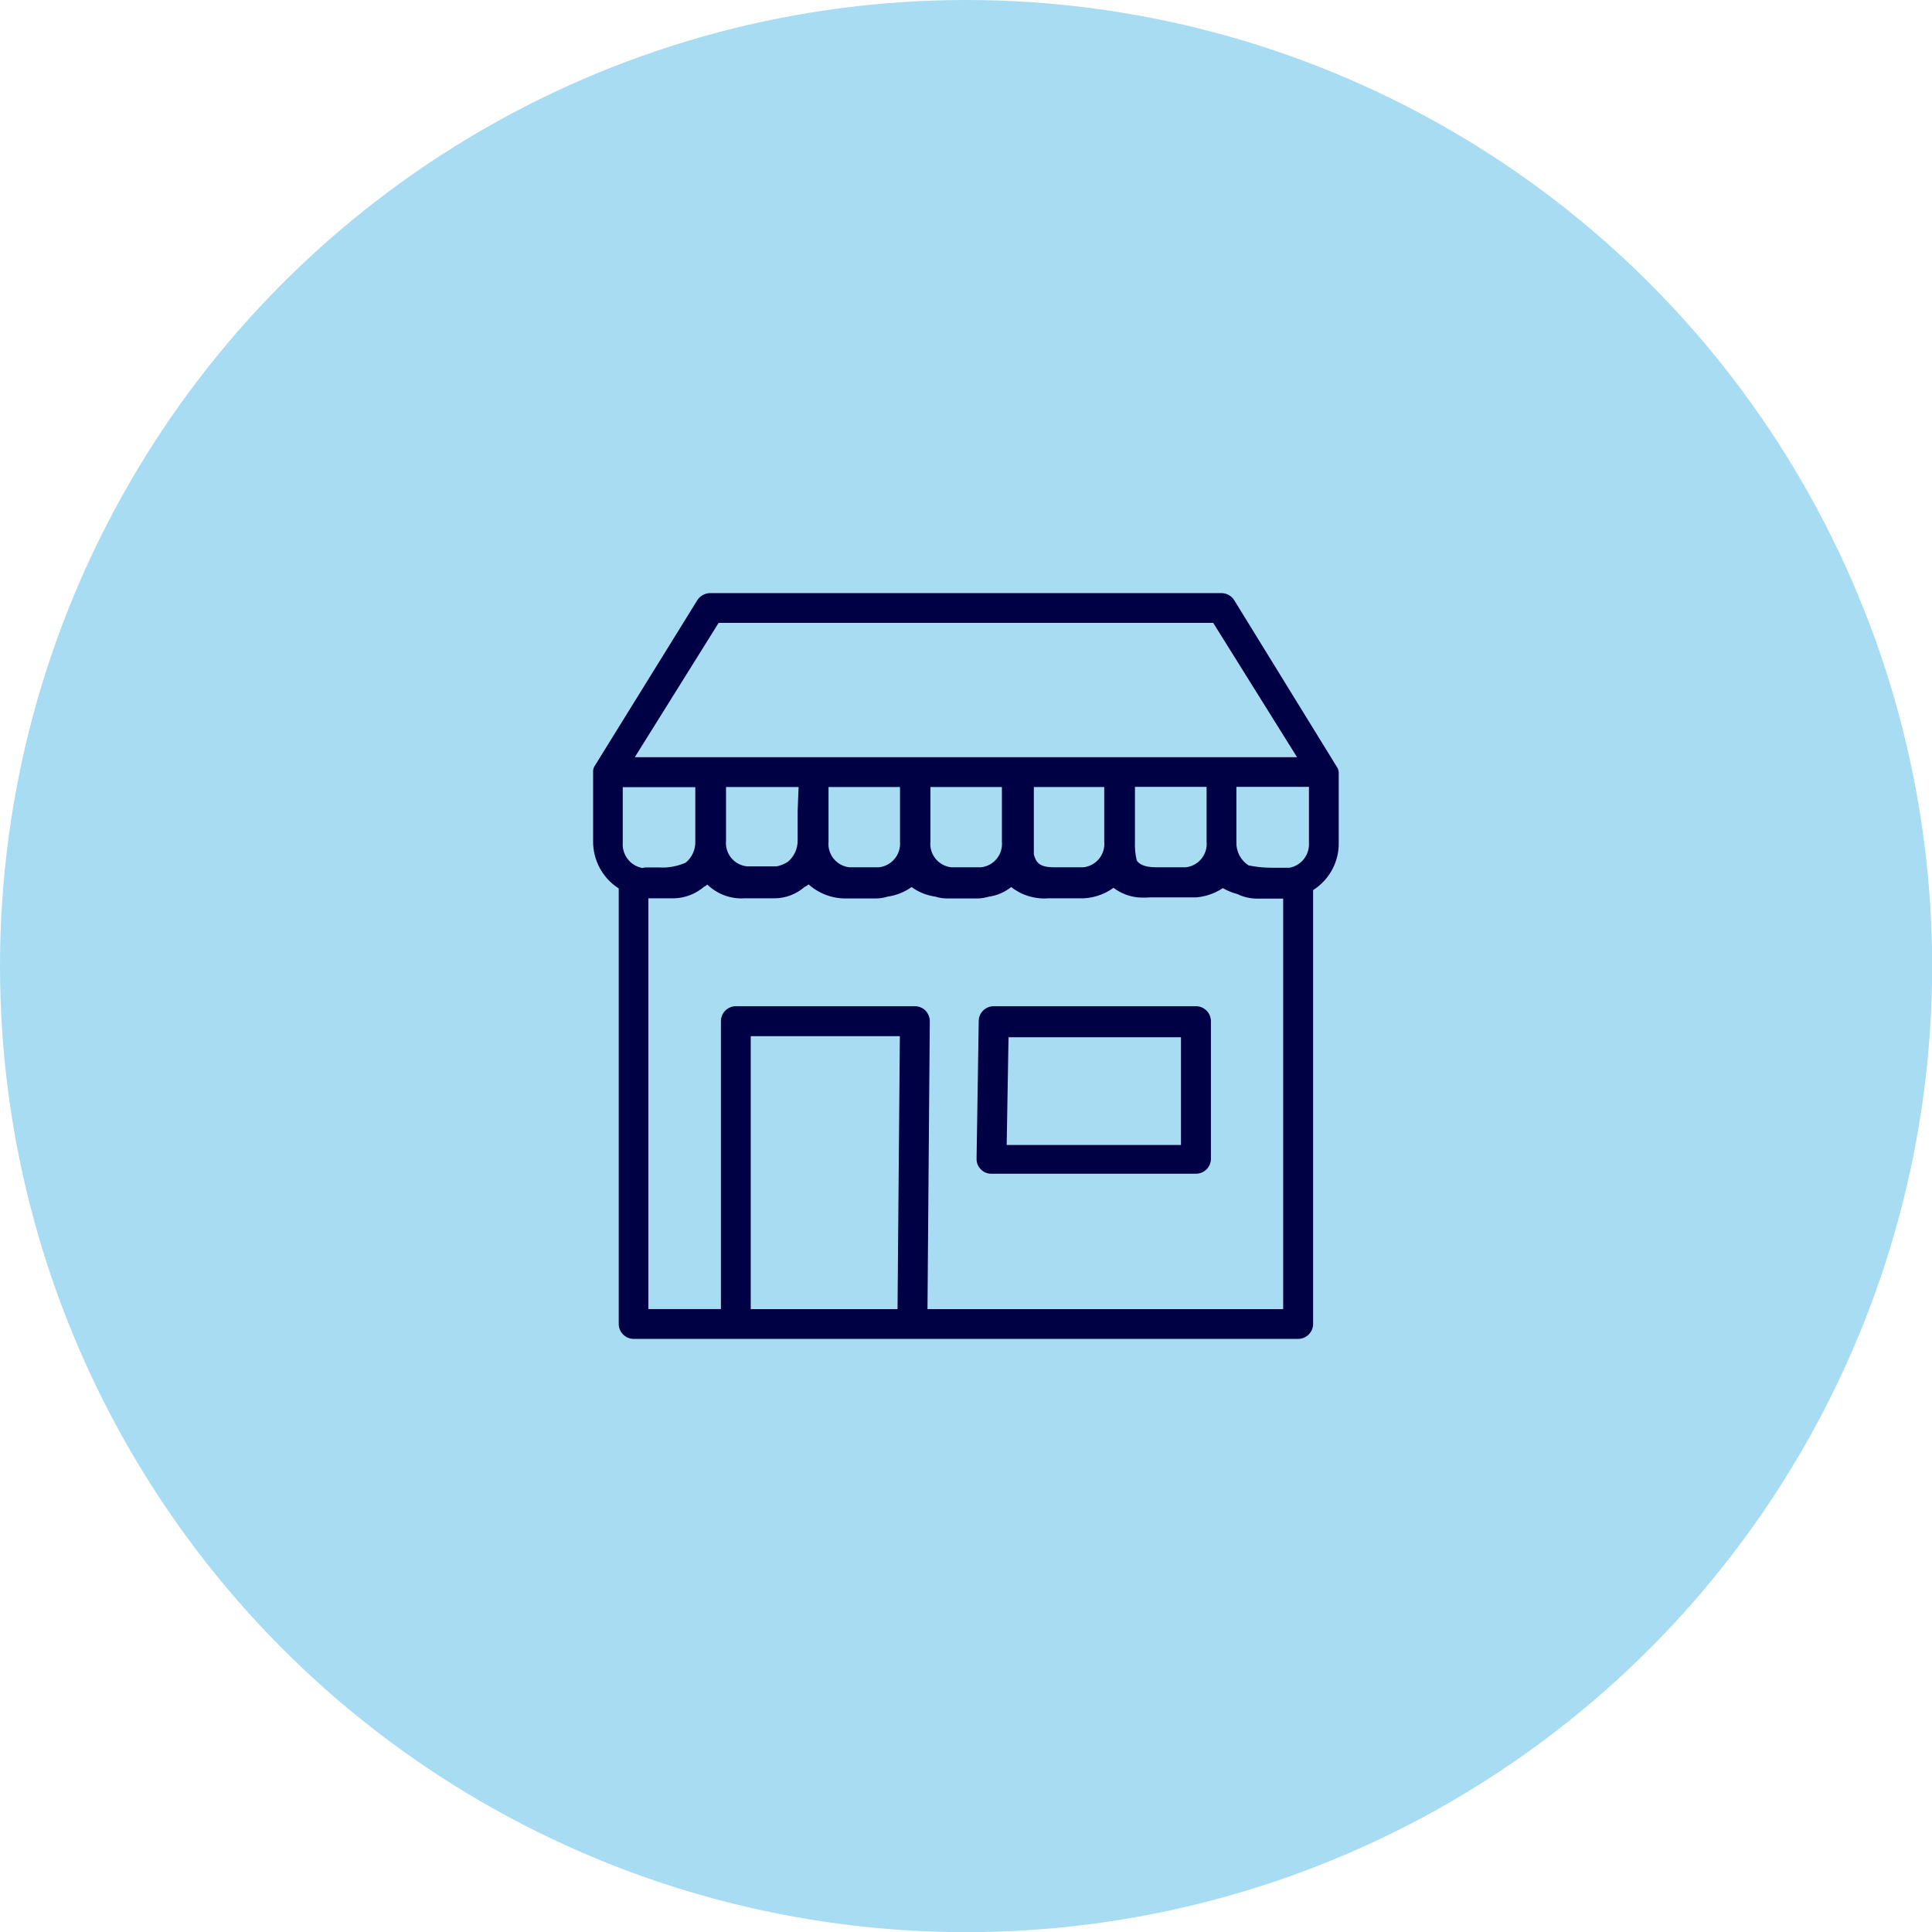
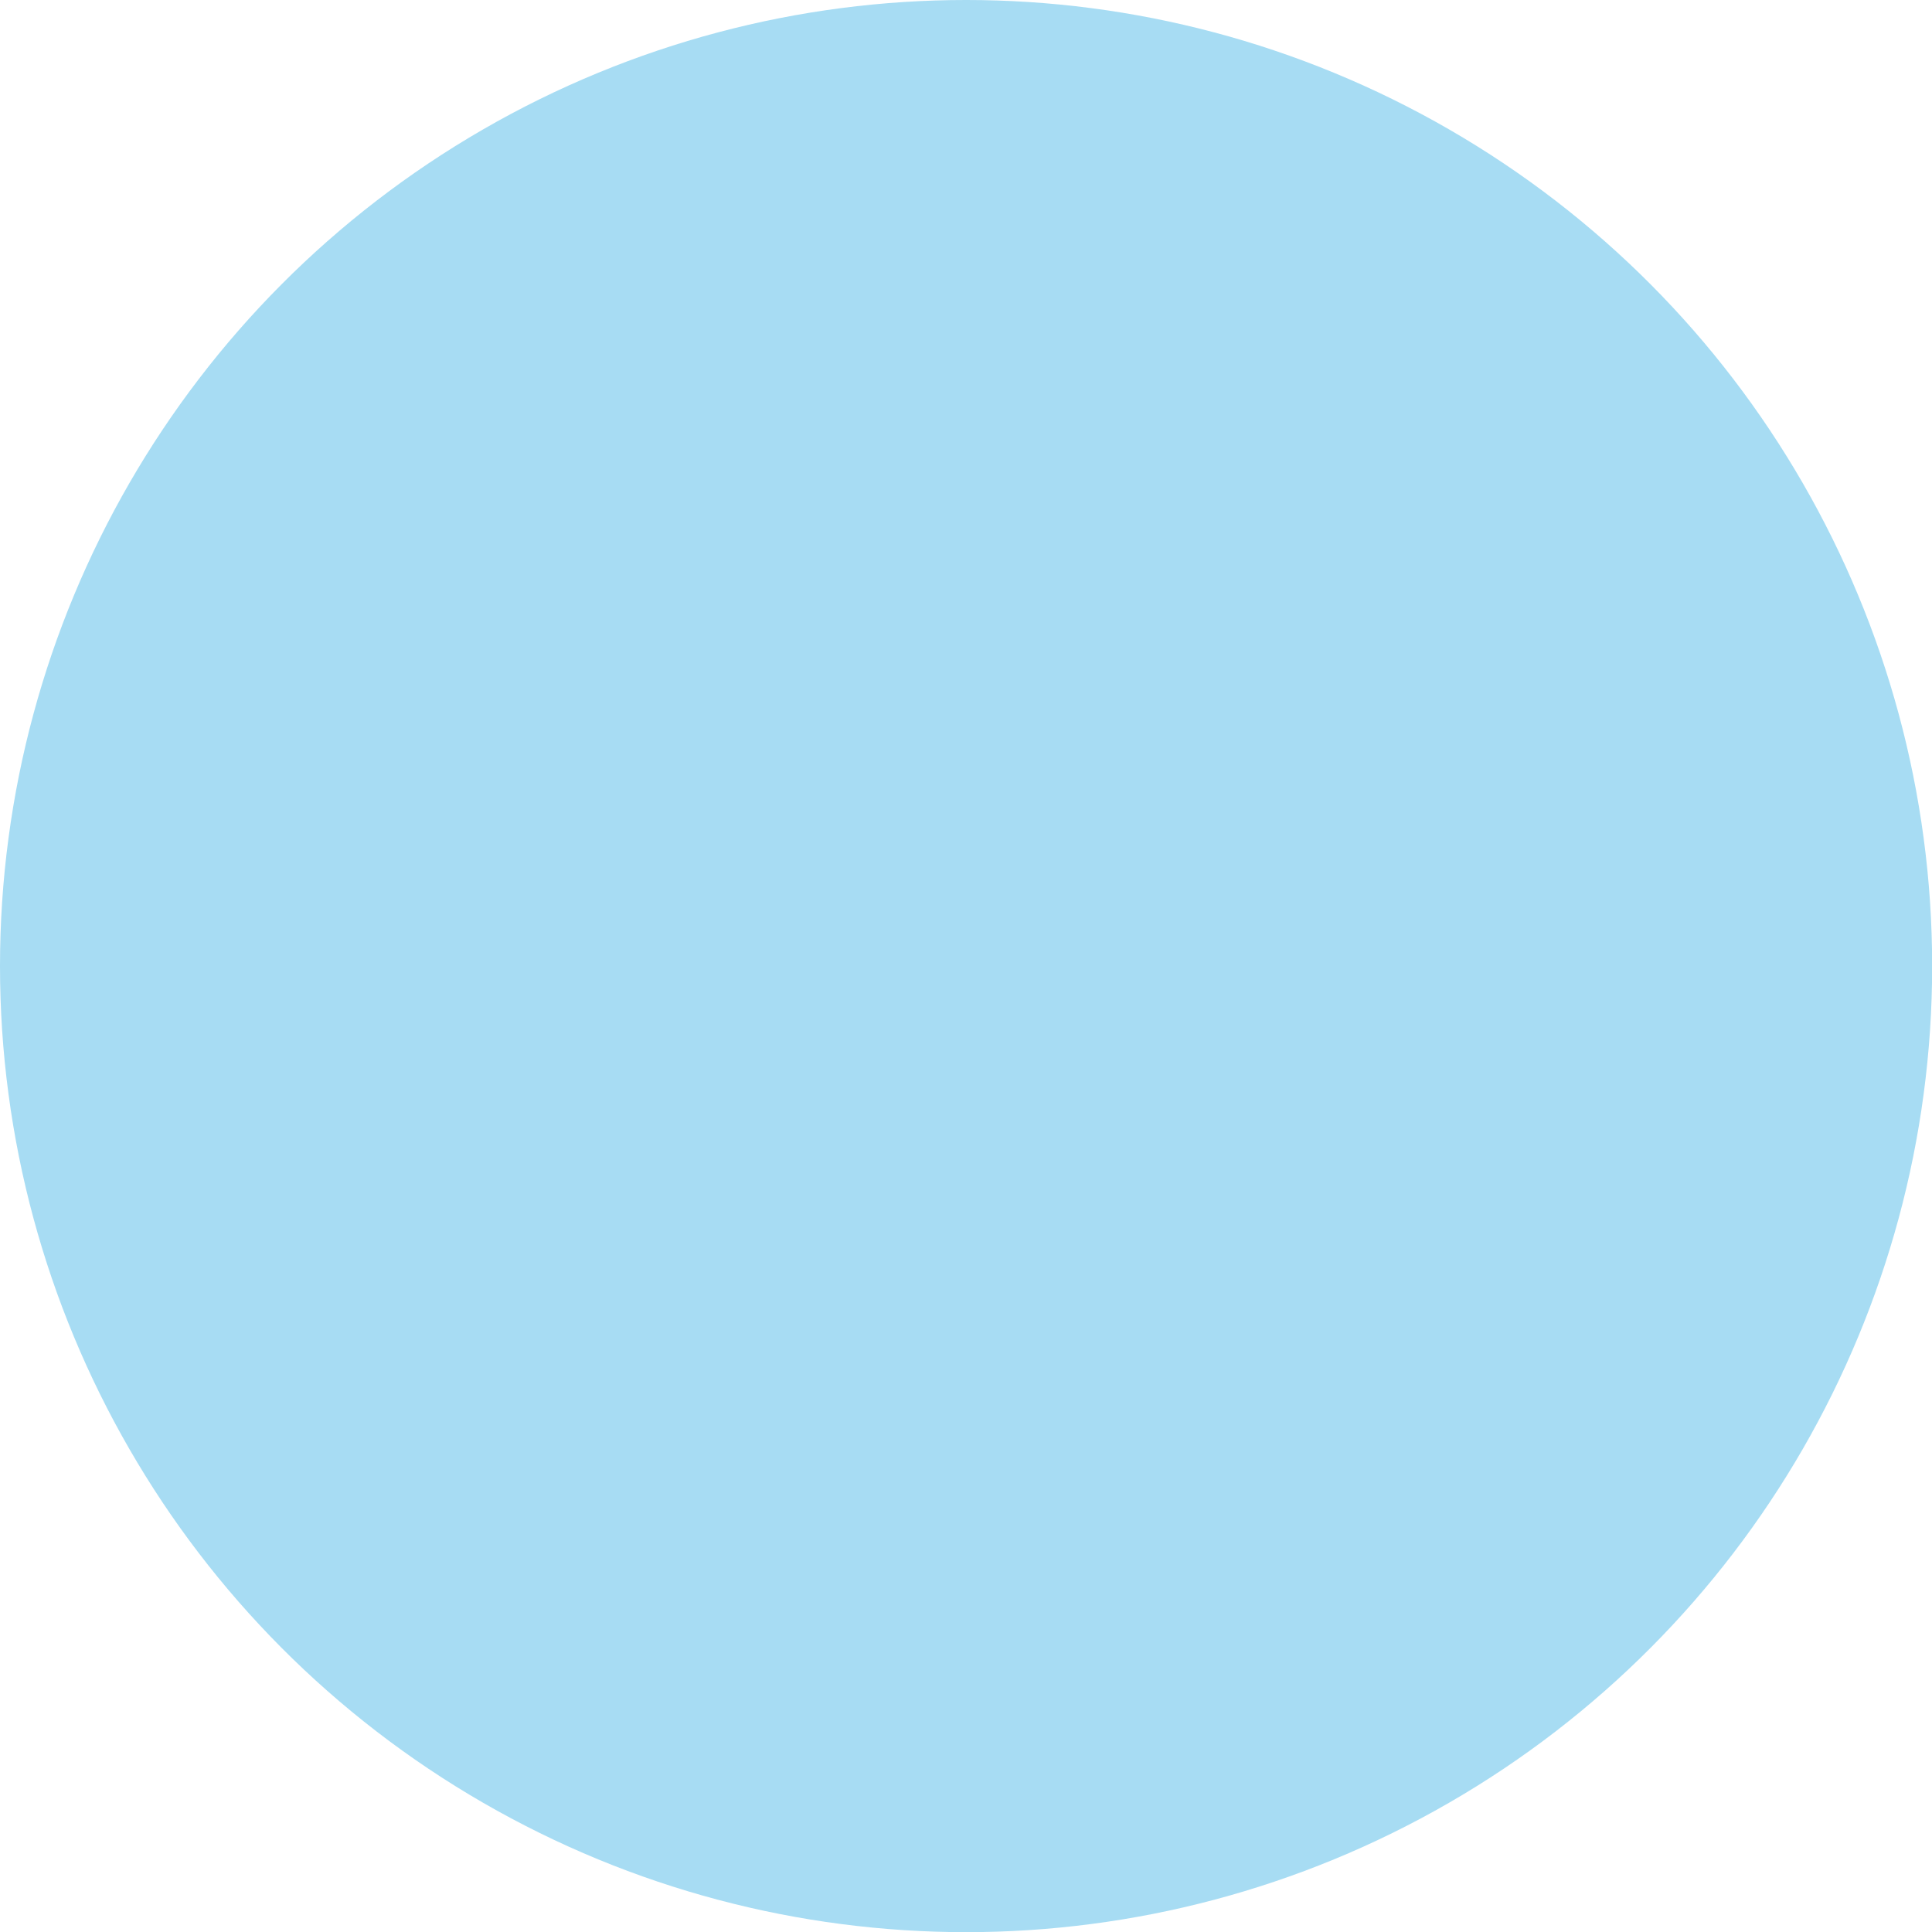
<svg xmlns="http://www.w3.org/2000/svg" id="_レイヤー_2" data-name="レイヤー 2" viewBox="0 0 125.15 125.15">
  <defs>
    <style>
      .cls-1 {
        fill: #a7dcf3;
      }

      .cls-2 {
        fill: #004;
      }
    </style>
  </defs>
  <g id="_レイヤー_1-2" data-name="レイヤー 1">
    <circle class="cls-1" cx="62.58" cy="62.58" r="62.58" />
    <g id="Layer_2" data-name="Layer 2">
-       <path class="cls-2" d="M86.72,50.07h0c0-.14-.04-.27-.12-.39h0l-6.65-10.8c-.18-.29-.49-.46-.83-.46h-33.12c-.34,0-.65.18-.83.46l-6.63,10.71h0c-.08.11-.12.24-.12.37h0v4.5c-.02,1.25.61,2.42,1.66,3.09v28.21c0,.53.43.97.97.97h43.04c.53,0,.97-.43.97-.97v-28.1c1.05-.67,1.68-1.83,1.66-3.07v-4.52ZM46.55,40.35h32.04l5.43,8.7h-42.9l5.43-8.7ZM78.16,50.98v3.54c.08.83-.52,1.57-1.35,1.66h-1.93c-.79,0-1.1-.23-1.24-.43-.1-.4-.14-.82-.12-1.24v-3.54h4.64ZM71.53,50.98v3.54c.08.83-.52,1.57-1.35,1.66h-1.93c-1.04,0-1.16-.43-1.28-.83v-4.37h4.56ZM64.9,50.98v3.54c.08.83-.52,1.57-1.35,1.66h-1.93c-.83-.09-1.43-.83-1.35-1.66v-3.54h4.64ZM58.3,50.98v3.54c.07.83-.53,1.56-1.35,1.66h-1.93c-.83-.09-1.43-.83-1.35-1.66v-3.54h4.64ZM51.67,52.53v1.93c0,.53-.23,1.03-.64,1.37-.22.14-.46.24-.72.29h-1.93c-.83-.09-1.43-.83-1.35-1.66v-3.48h4.7l-.06,1.55ZM41.58,56.22c-.76-.15-1.29-.85-1.24-1.62v-3.61h4.7v3.54c.01.52-.22,1.02-.62,1.35-.55.24-1.14.35-1.74.31h-.89l-.21.04ZM58.14,84.8h-9.51v-17.68h9.66l-.15,17.68ZM83.13,84.8h-23.05l.15-18.65c0-.26-.11-.51-.29-.7-.18-.17-.42-.27-.68-.27h-11.59c-.53,0-.97.43-.97.97v18.65h-4.7v-26.61h1.68c.71-.02,1.39-.29,1.93-.75.08-.04.15-.08.21-.14.65.63,1.53.95,2.43.89h1.93c.71,0,1.4-.27,1.93-.73.1-.05.19-.1.27-.17.66.59,1.53.92,2.42.91h1.93c.26,0,.52-.04.77-.12.56-.08,1.09-.29,1.55-.62.45.33.97.54,1.53.62.26.08.52.12.79.12h1.93c.26,0,.52-.05.77-.12.52-.07,1.02-.29,1.43-.62.69.54,1.55.8,2.42.73h1.93c.81.04,1.62-.2,2.28-.68.46.35,1,.56,1.57.62.26.02.53.02.79,0h3c.61-.05,1.21-.26,1.72-.6.3.17.61.3.95.39.4.19.83.29,1.28.29h1.68v26.59ZM84.79,54.59c.05.78-.49,1.48-1.26,1.62-.1,0-.19,0-.1,0h-1.04c-.51,0-1.01-.05-1.51-.15-.51-.33-.81-.9-.79-1.51v-3.58h4.7v3.61Z" />
-       <path class="cls-2" d="M77.47,65.18h-13.1c-.53,0-.96.42-.97.95l-.14,8.91c-.01.26.08.51.27.7.18.19.43.3.7.29h13.24c.53,0,.97-.43.97-.97v-8.91c0-.53-.43-.97-.97-.97h0ZM76.5,74.17h-11.29l.12-6.98h11.17v6.98Z" />
-     </g>
+       </g>
  </g>
</svg>